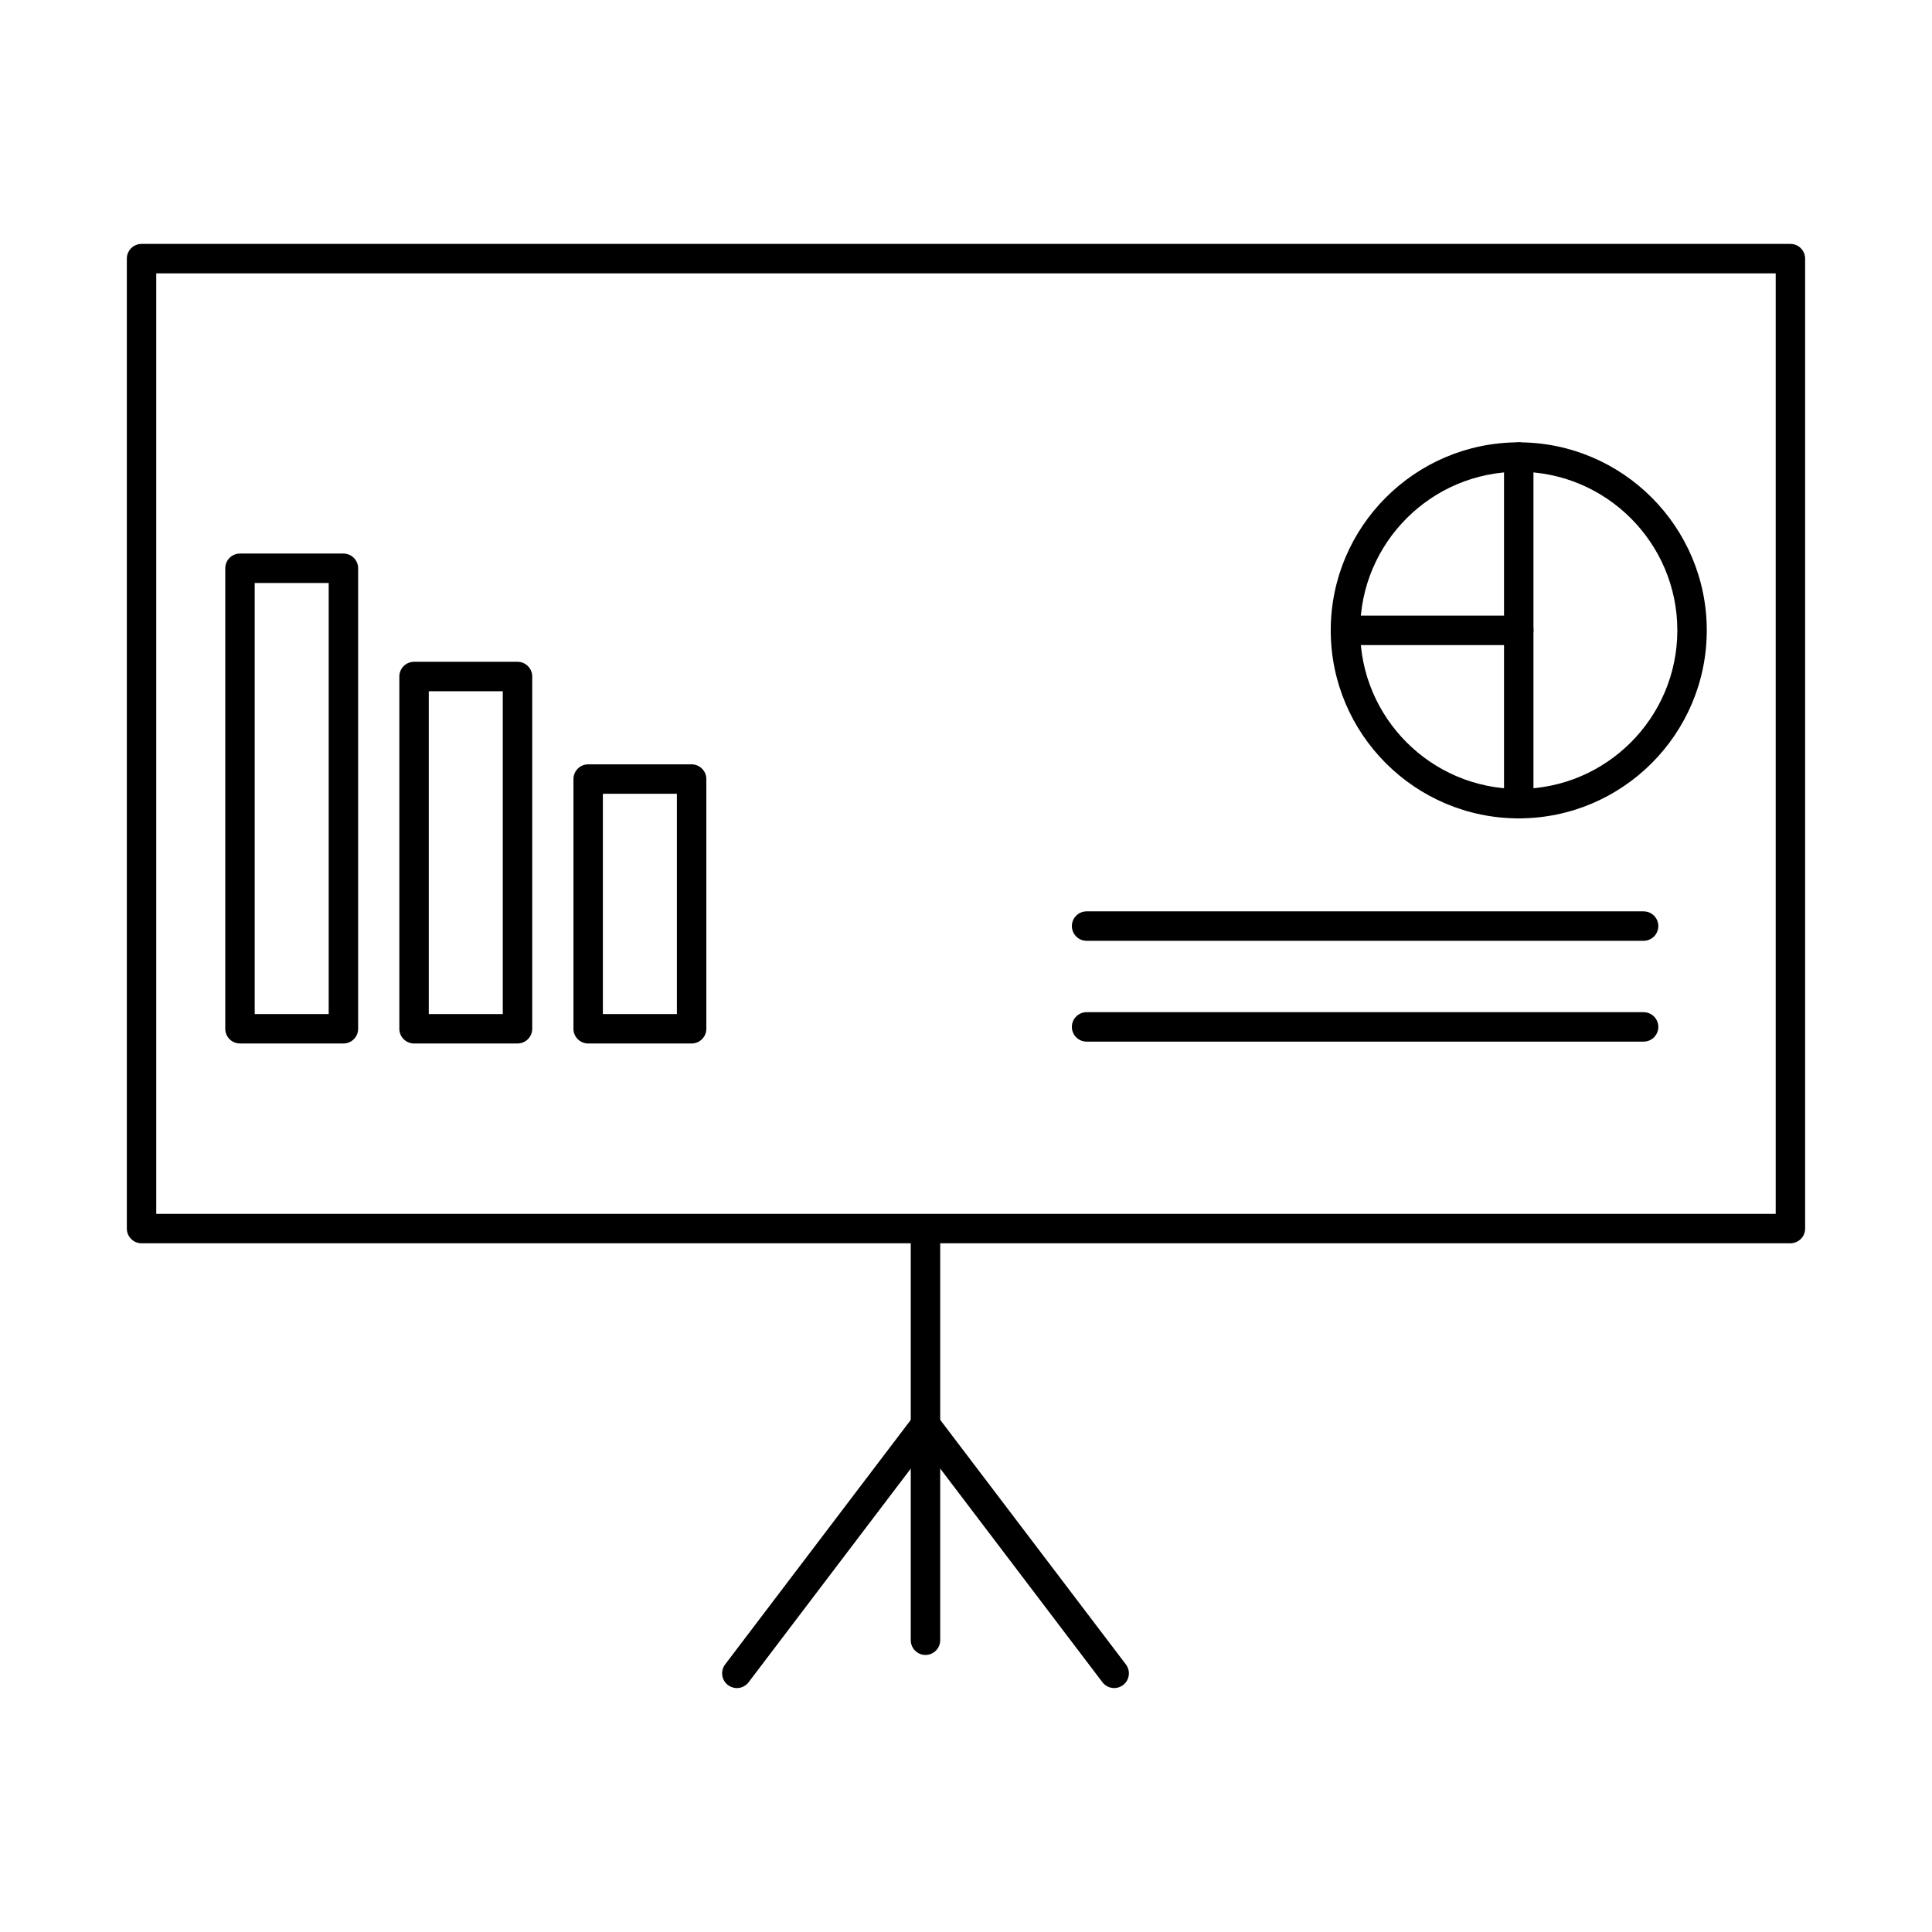
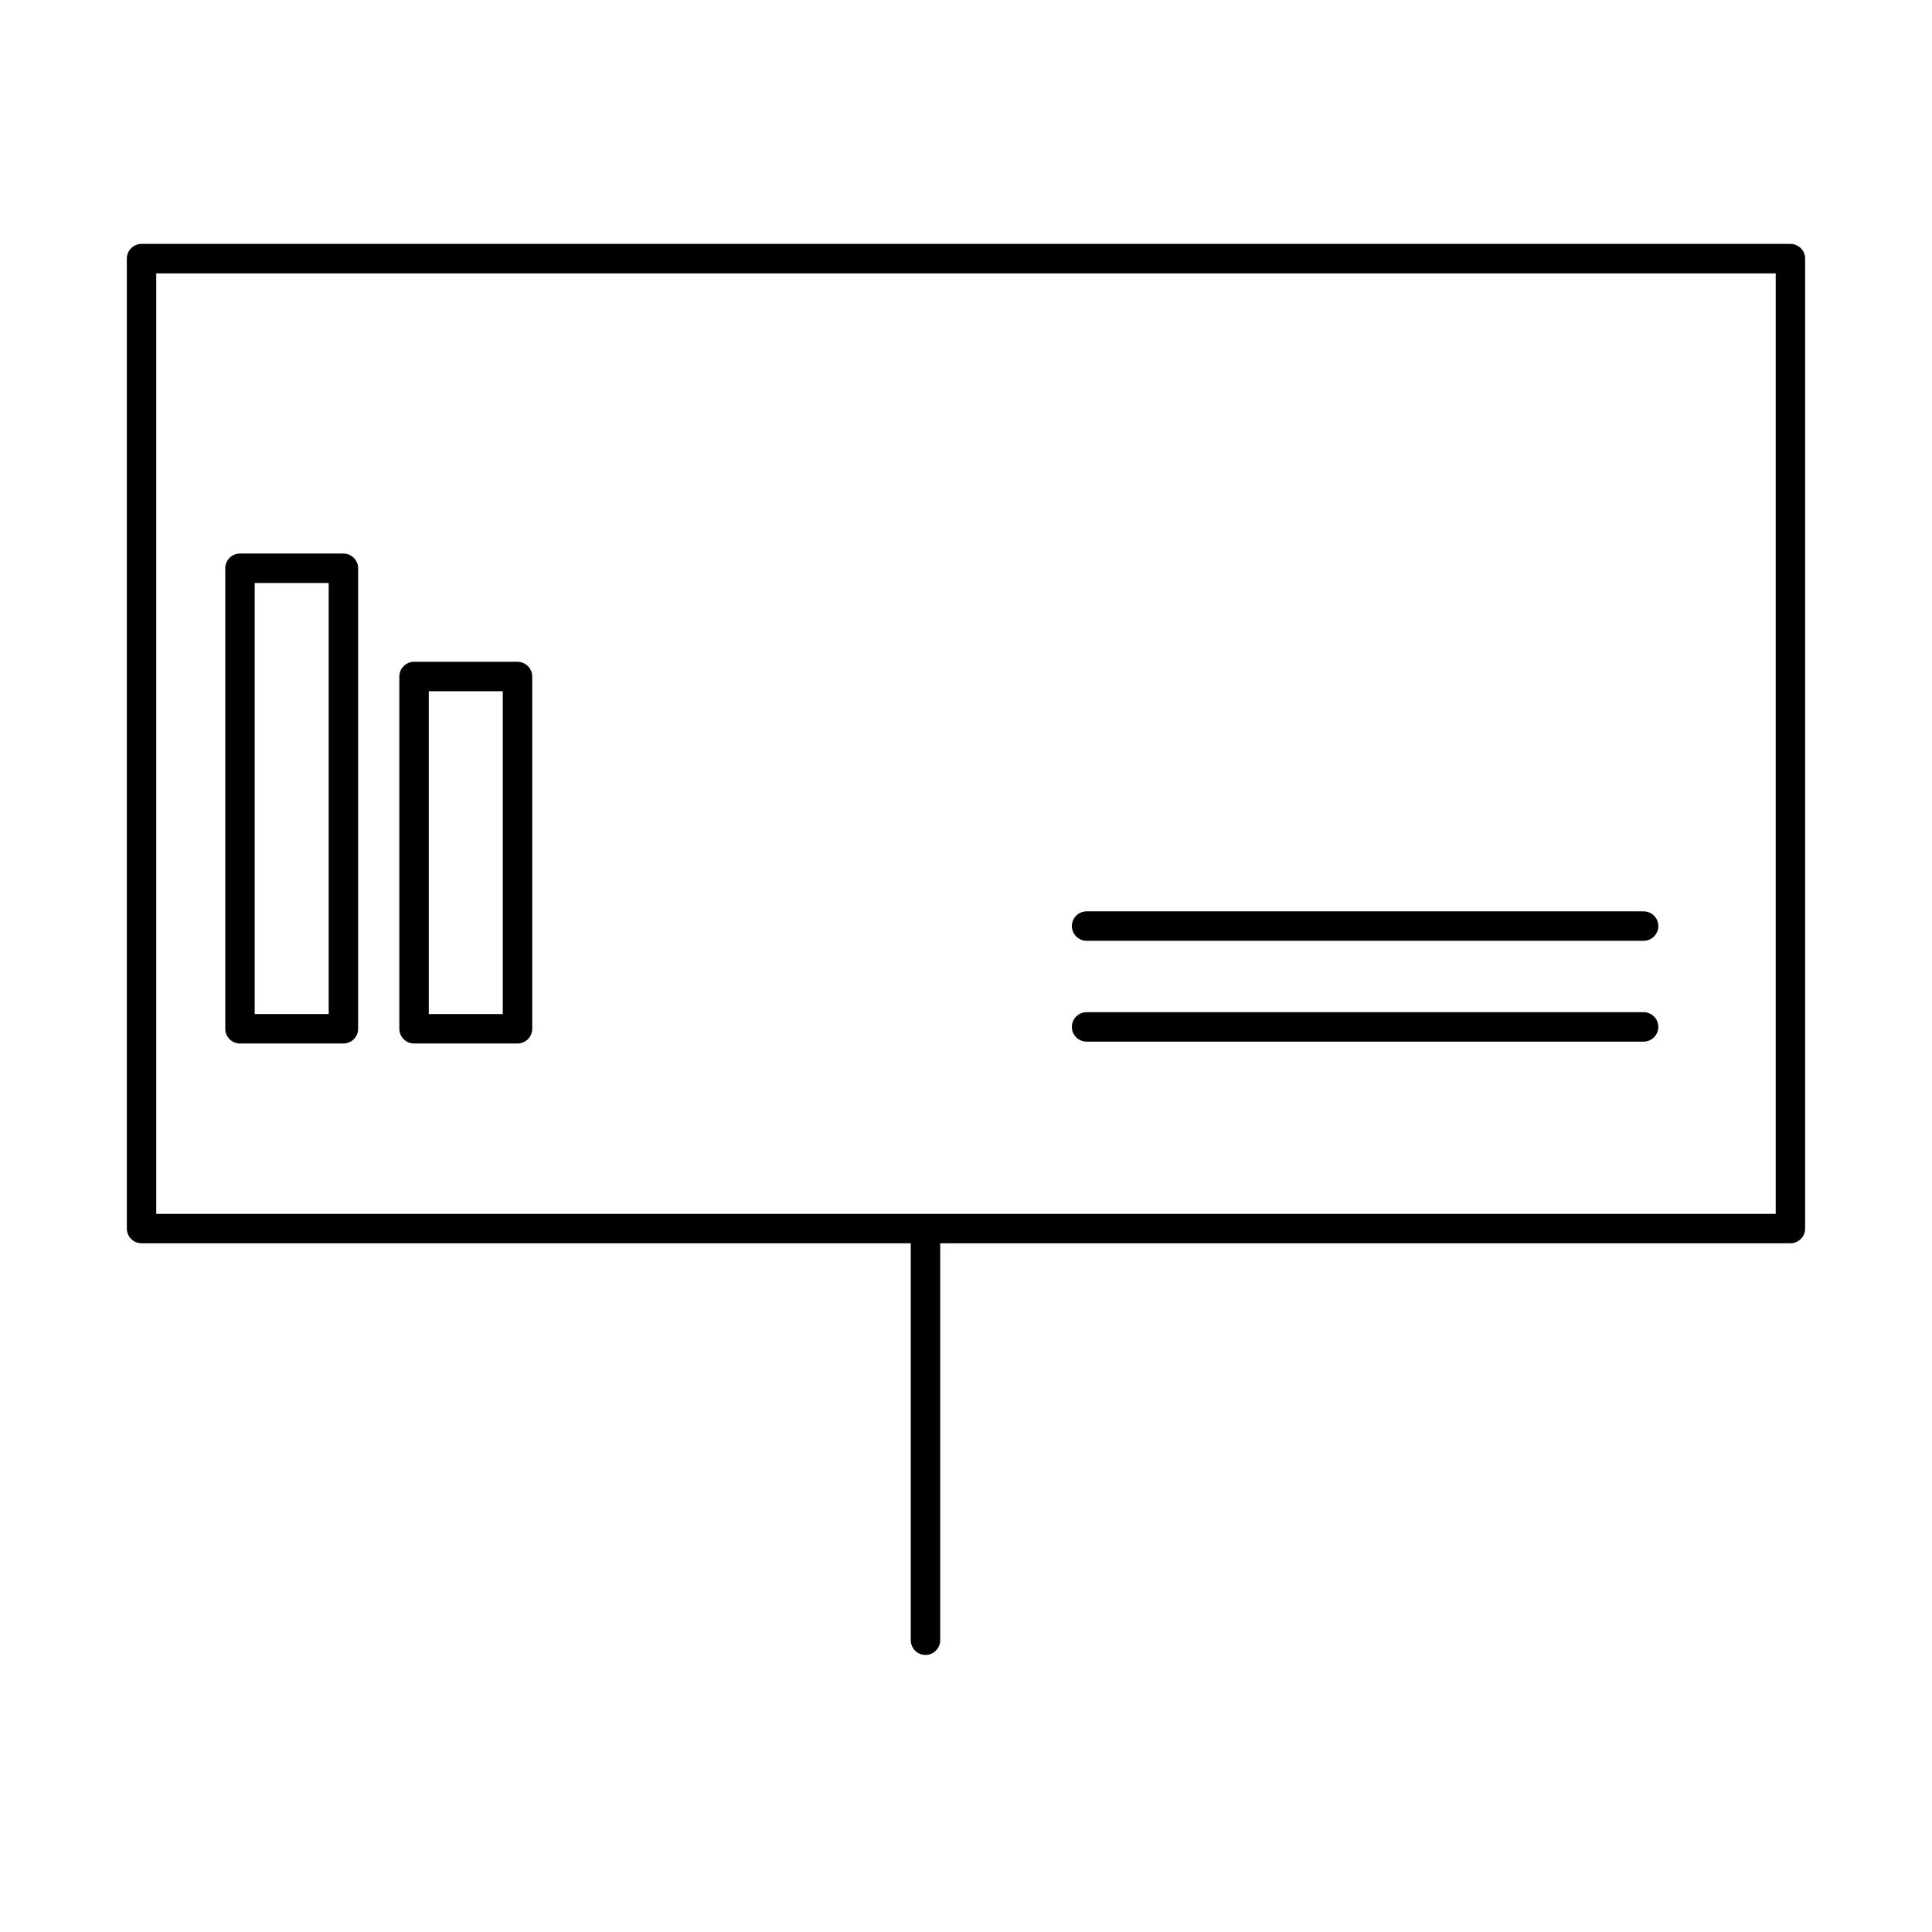
<svg xmlns="http://www.w3.org/2000/svg" fill="#000000" width="800px" height="800px" version="1.1" viewBox="144 144 512 512">
  <g>
    <path d="m389.26 582.58c-2.152 0-3.898-1.75-3.898-3.902v-105.42c0-2.156 1.746-3.902 3.898-3.902 2.152 0 3.902 1.746 3.902 3.902v105.42c0 2.152-1.75 3.902-3.902 3.902z" />
-     <path d="m339.27 591.36c-0.824 0-1.645-0.266-2.359-0.805-1.719-1.301-2.047-3.75-0.746-5.465l49.996-65.852c0.738-0.969 1.887-1.539 3.106-1.539s2.379 0.57 3.109 1.539l49.996 65.852c1.301 1.719 0.965 4.164-0.742 5.465-1.727 1.309-4.164 0.965-5.473-0.742l-46.887-61.762-46.883 61.762c-0.762 1.008-1.93 1.547-3.109 1.547z" />
    <path d="m185.41 465.68h429.17v-249.24h-429.17zm433.07 7.801h-436.97c-2.152 0-3.898-1.746-3.898-3.898v-257.04c0-2.152 1.746-3.902 3.898-3.902h436.97c2.152 0 3.898 1.75 3.898 3.902v257.04c0 2.152-1.746 3.898-3.898 3.898z" />
-     <path d="m546.48 269.02c-23.172 0-42.02 18.855-42.02 42.027s18.848 42.023 42.02 42.023c23.176 0 42.031-18.852 42.031-42.023s-18.855-42.027-42.031-42.027zm0 91.855c-27.469 0-49.82-22.352-49.82-49.824 0-27.477 22.352-49.824 49.82-49.824 27.48 0 49.832 22.352 49.832 49.824 0 27.473-22.352 49.824-49.832 49.824z" />
-     <path d="m546.48 360.87c-2.152 0-3.898-1.746-3.898-3.898v-91.855c0-2.152 1.746-3.898 3.898-3.898 2.152 0 3.902 1.746 3.902 3.898v91.855c0 2.152-1.75 3.898-3.902 3.898z" />
-     <path d="m546.48 314.95h-45.922c-2.152 0-3.898-1.75-3.898-3.902 0-2.156 1.746-3.902 3.898-3.902h45.922c2.152 0 3.902 1.746 3.902 3.902 0 2.152-1.75 3.902-3.902 3.902z" />
    <path d="m211.5 412.74h19.609v-114.24h-19.609zm23.508 7.797h-27.41c-2.164 0-3.902-1.746-3.902-3.898v-122.04c0-2.152 1.738-3.902 3.902-3.902h27.41c2.156 0 3.902 1.75 3.902 3.902v122.04c0 2.152-1.746 3.898-3.902 3.898z" />
    <path d="m257.63 412.74h19.609v-85.555h-19.609zm23.512 7.797h-27.41c-2.152 0-3.902-1.746-3.902-3.898v-93.355c0-2.152 1.75-3.902 3.902-3.902h27.41c2.152 0 3.902 1.75 3.902 3.902v93.355c0 2.152-1.75 3.898-3.902 3.898z" />
-     <path d="m303.77 412.74h19.613v-58.383h-19.613zm23.512 7.797h-27.41c-2.152 0-3.902-1.746-3.902-3.898v-66.18c0-2.152 1.75-3.902 3.902-3.902h27.41c2.152 0 3.902 1.75 3.902 3.902v66.18c0 2.152-1.75 3.898-3.902 3.898z" />
    <path d="m579.57 393.32h-147.61c-2.152 0-3.902-1.75-3.902-3.902 0-2.152 1.75-3.898 3.902-3.898h147.61c2.152 0 3.902 1.746 3.902 3.898 0 2.152-1.75 3.902-3.902 3.902z" />
    <path d="m579.57 420.04h-147.61c-2.152 0-3.902-1.746-3.902-3.898 0-2.152 1.75-3.902 3.902-3.902h147.61c2.152 0 3.902 1.75 3.902 3.902 0 2.152-1.75 3.898-3.902 3.898z" />
  </g>
</svg>